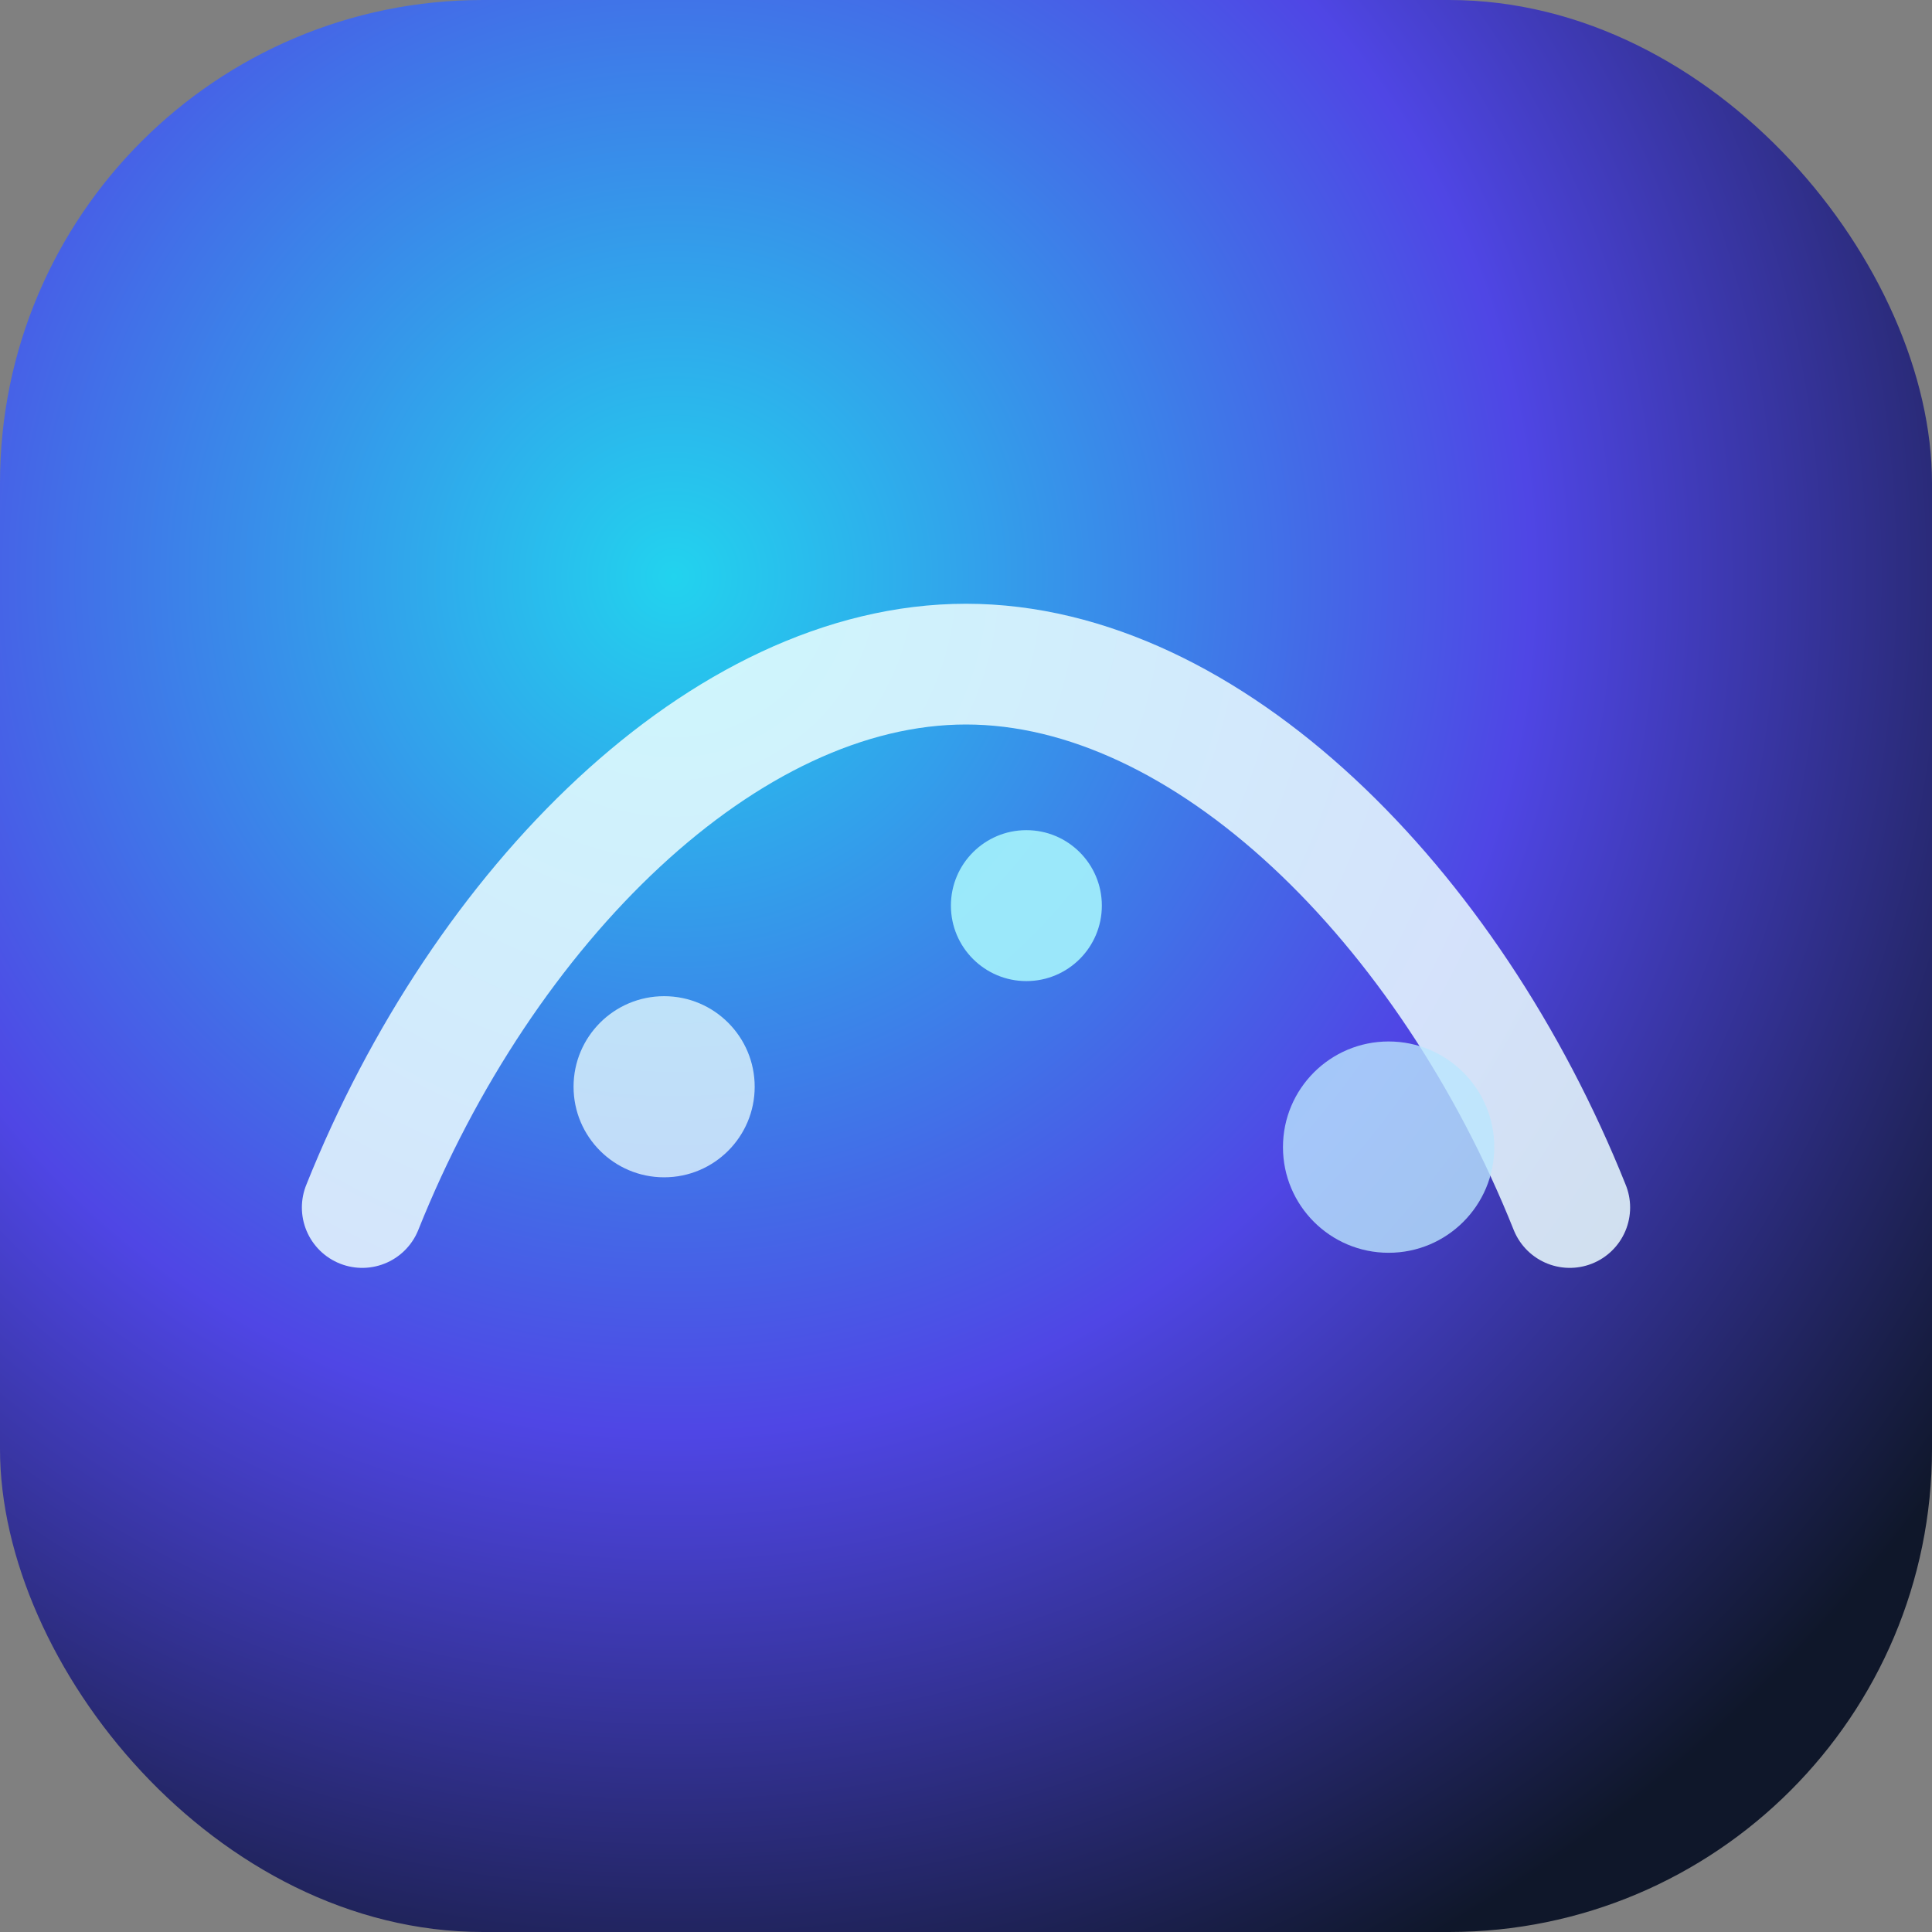
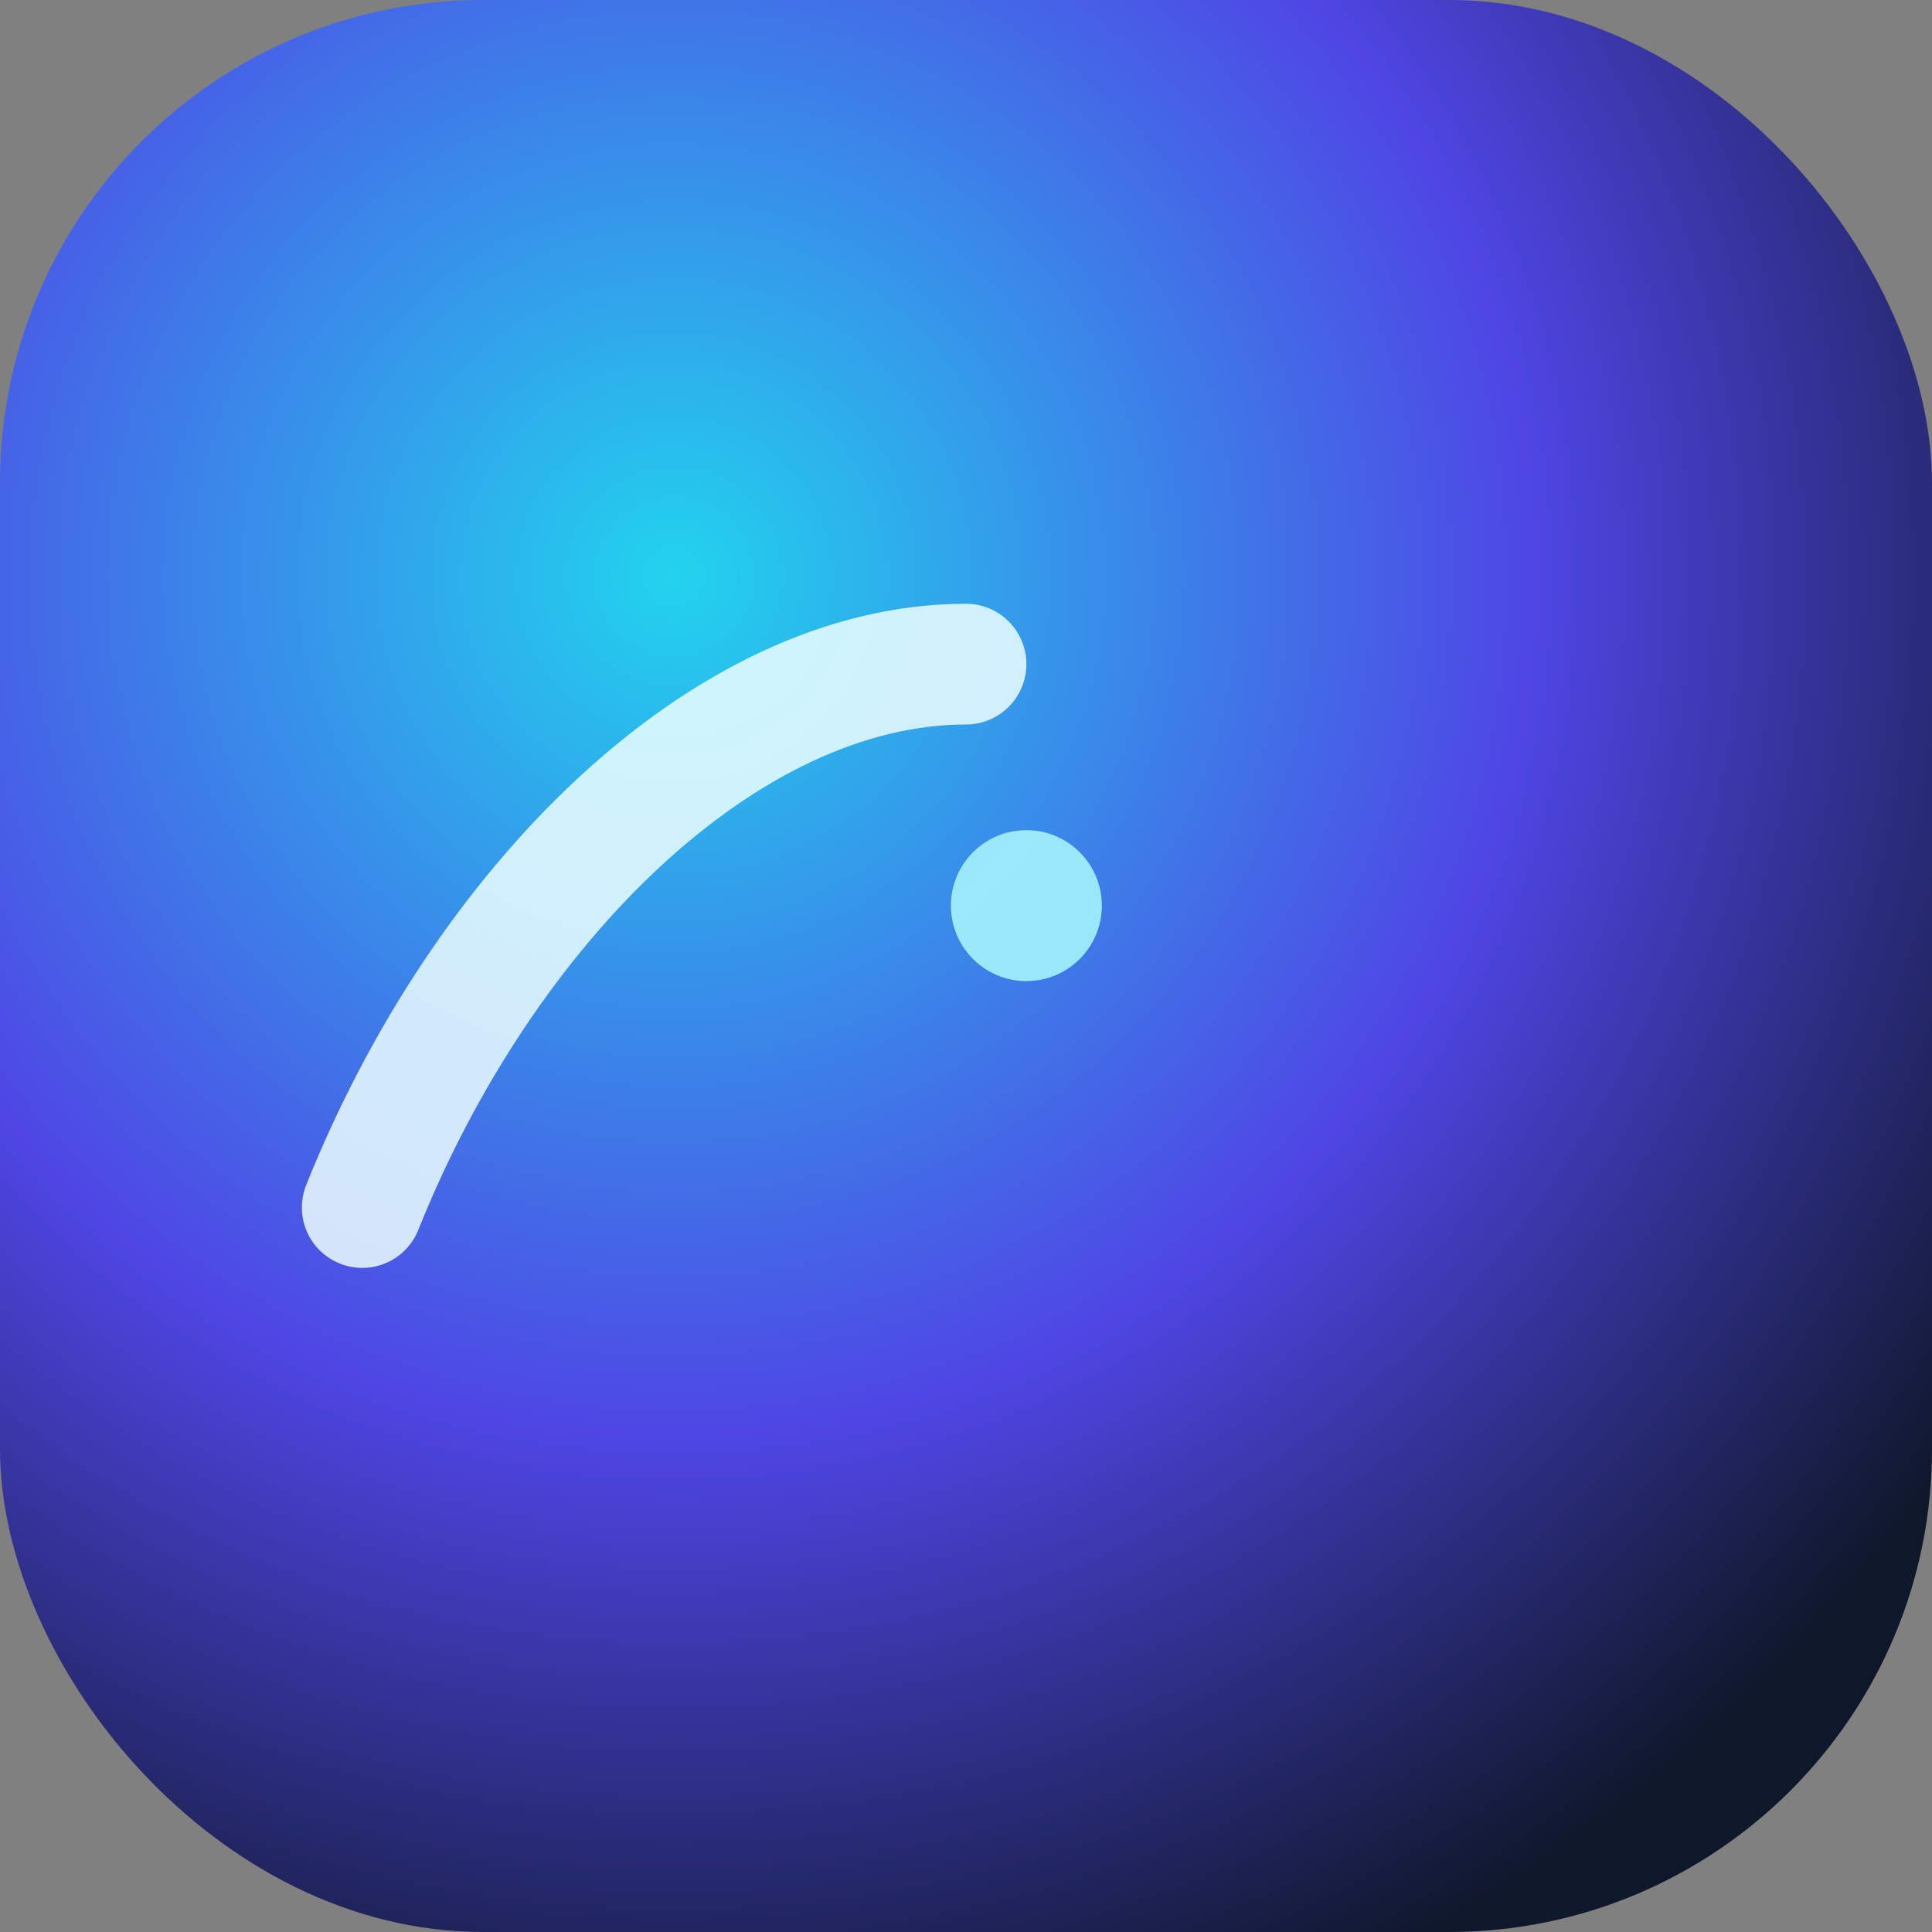
<svg xmlns="http://www.w3.org/2000/svg" viewBox="0 0 64 64">
  <rect x="0" y="0" width="64" height="64" fill="#808080" stroke="none" />
  <defs>
    <radialGradient id="g" cx="35%" cy="30%" r="80%">
      <stop offset="0%" stop-color="#22d3ee" />
      <stop offset="55%" stop-color="#4f46e5" />
      <stop offset="100%" stop-color="#0f172a" />
    </radialGradient>
  </defs>
  <rect width="64" height="64" rx="16" fill="url(#g)" />
-   <path d="M12 40c4-10 12-18 20-18s16 8 20 18" fill="none" stroke="#ecfeff" stroke-width="4" stroke-linecap="round" opacity="0.85" />
-   <circle cx="22" cy="36" r="3" fill="#ecfeff" opacity="0.75" />
+   <path d="M12 40c4-10 12-18 20-18" fill="none" stroke="#ecfeff" stroke-width="4" stroke-linecap="round" opacity="0.85" />
  <circle cx="34" cy="30" r="2.5" fill="#a5f3fc" opacity="0.9" />
-   <circle cx="46" cy="38" r="3.5" fill="#bae6fd" opacity="0.8" />
</svg>